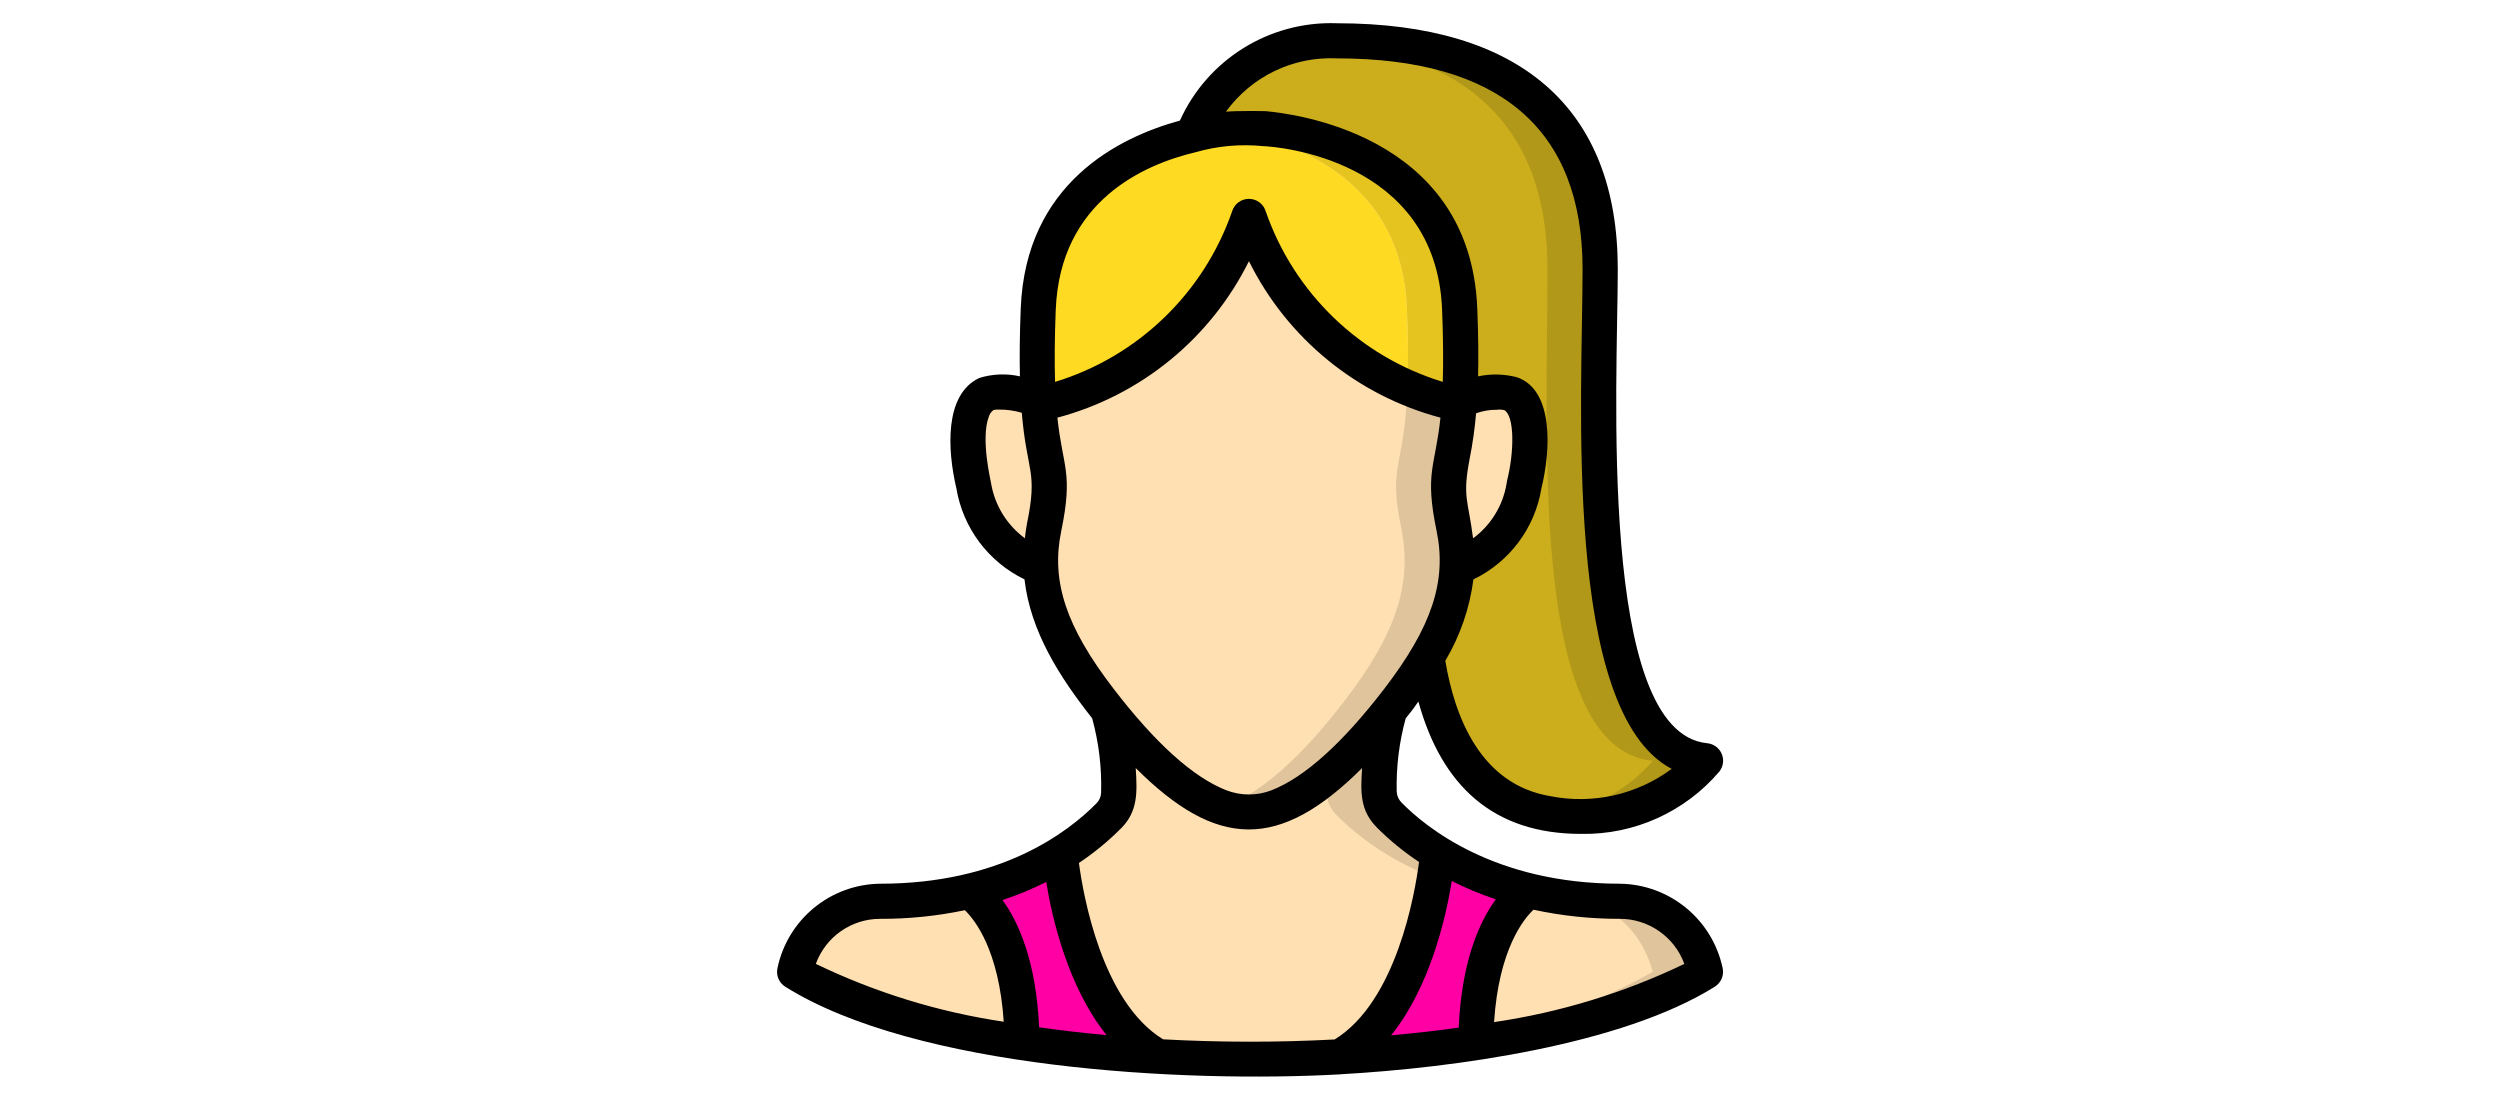
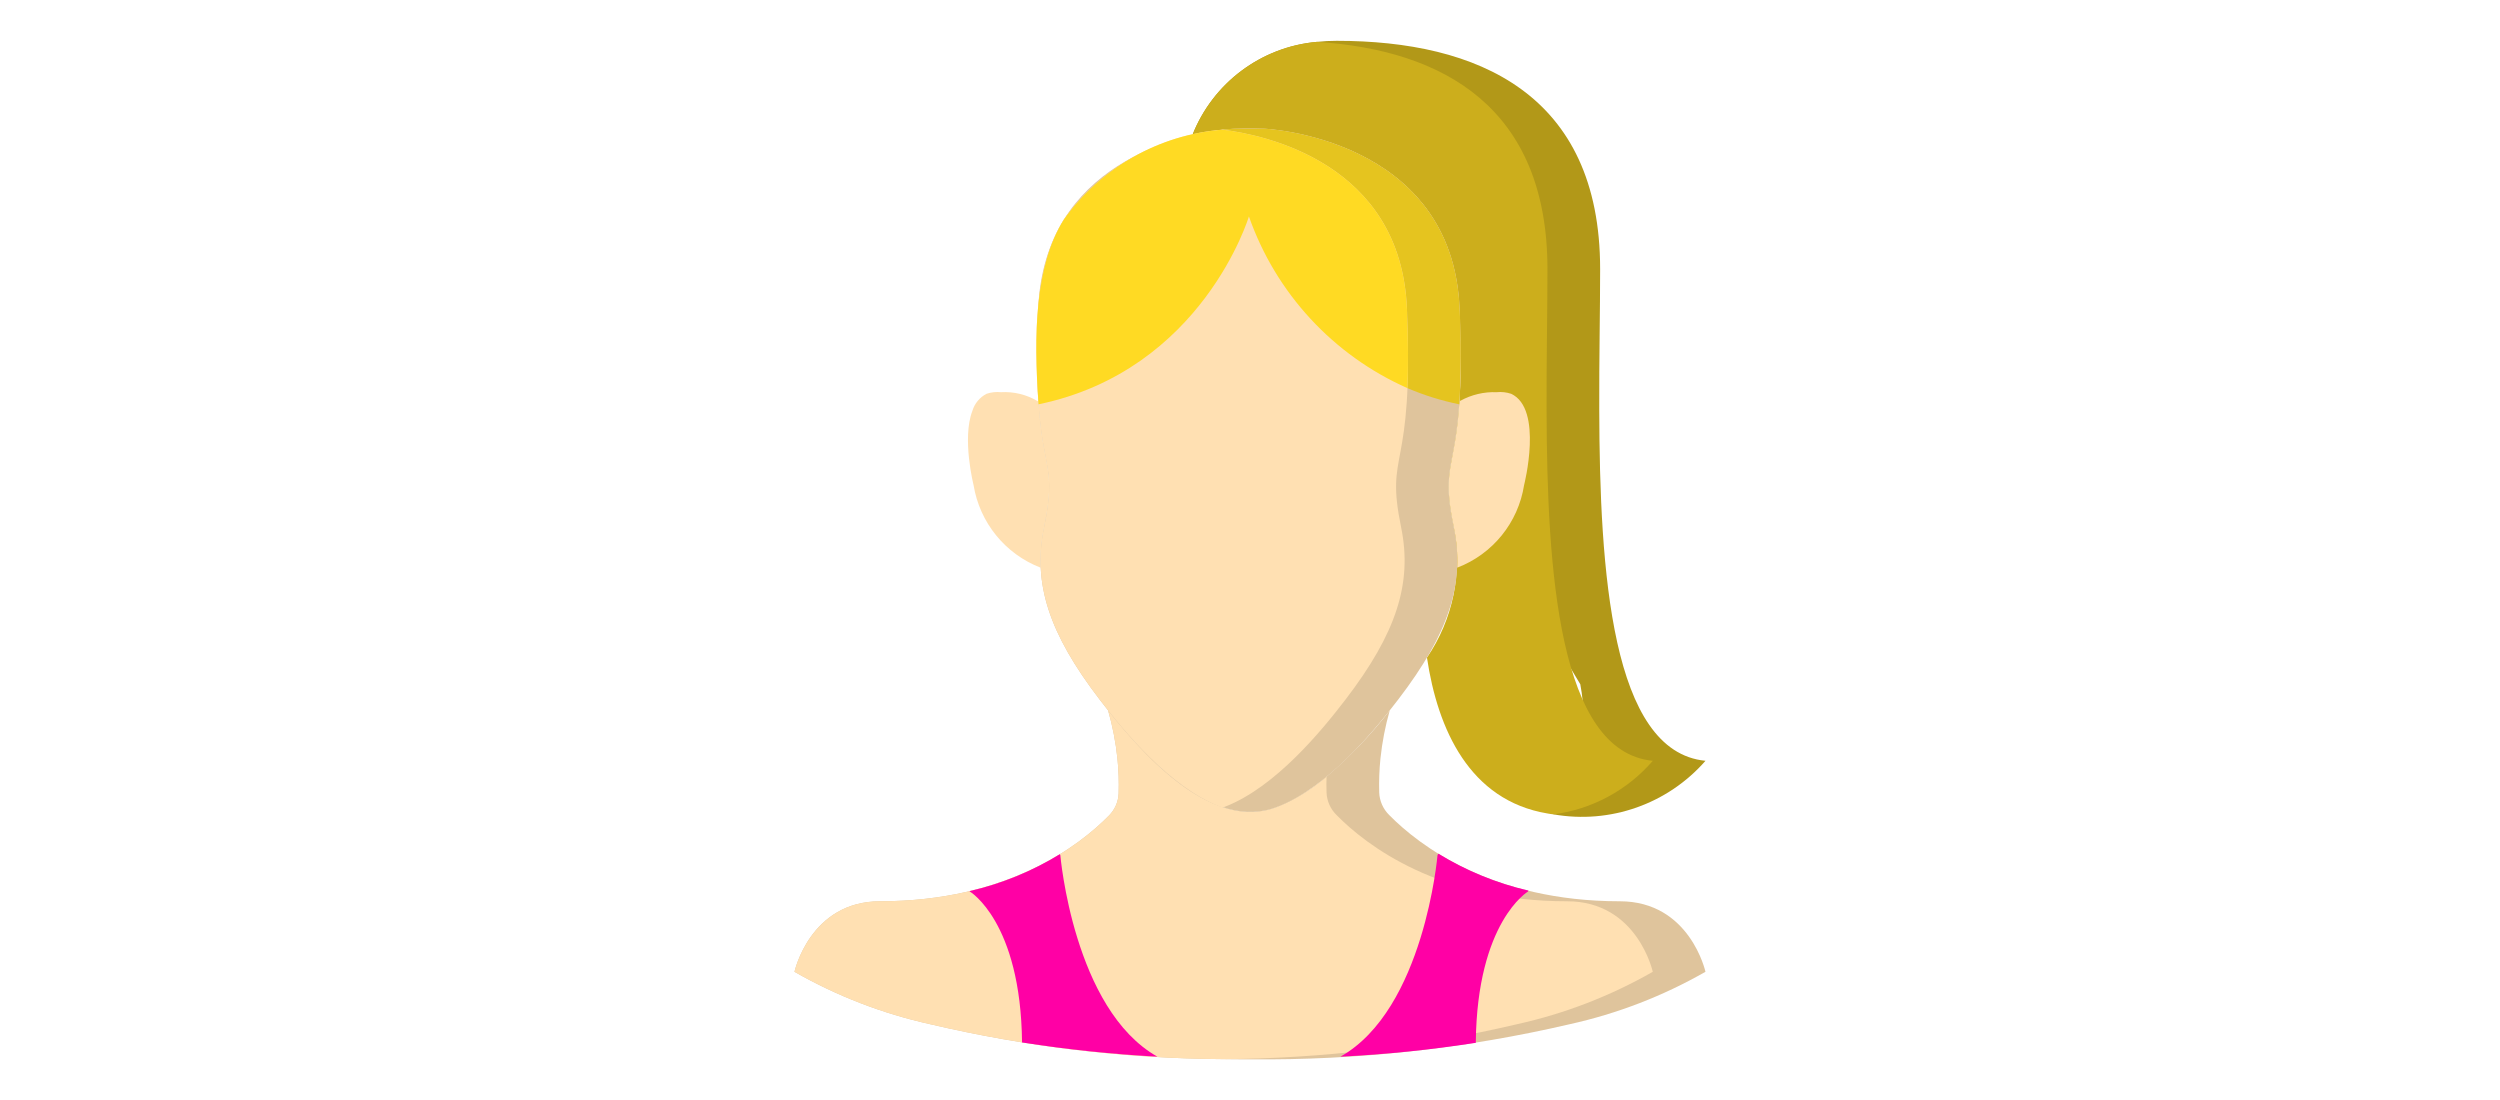
<svg xmlns="http://www.w3.org/2000/svg" xmlns:ns1="http://sodipodi.sourceforge.net/DTD/sodipodi-0.dtd" xmlns:ns2="http://www.inkscape.org/namespaces/inkscape" width="1080" height="475" x="0" y="0" viewBox="0 0 113.906 55.664" xml:space="preserve" class="" id="svg12193" ns1:docname="coach-woman-header.svg" ns2:version="1.0.1 (3bc2e813f5, 2020-09-07)">
  <defs id="defs12197" />
  <g id="g12191" transform="matrix(0.889,0,0,0.889,33.002,1.177)">
    <g id="018---Female-User" fill="none">
      <g id="Icons" transform="translate(1,1)">
-         <path id="Shape" d="m 51.88,41 c -2.154,2.463 -5.438,3.62 -8.66,3.05 C 43.11,44.04 42.99,44.02 42.88,44 38.45,43.26 36.63,39.22 36.02,35.13 v -0.01 c 1.477,-2.164 2.028,-4.828 1.53,-7.4 C 36.6,23.15 38.27,25.01 37.88,15.27 37.49,5.46 26.73,5 26.73,5 h -1.7 c 0,0 -0.24,0.01 -0.65,0.06 -0.579,0.069 -1.153,0.173 -1.72,0.31 1.168,-2.969 3.912,-5.025 7.09,-5.31 0.375,-0.041 0.753,-0.061 1.13,-0.06 8,0 15,3 15,13 0,2.36 -0.06,5.12 -0.05,7.98 0.02,9.26 0.7,19.51 6.05,20.02 z" fill="#b29818" data-original="#f57c00" class="" />
+         <path id="Shape" d="m 51.88,41 c -2.154,2.463 -5.438,3.62 -8.66,3.05 v -0.01 c 1.477,-2.164 2.028,-4.828 1.53,-7.4 C 36.6,23.15 38.27,25.01 37.88,15.27 37.49,5.46 26.73,5 26.73,5 h -1.7 c 0,0 -0.24,0.01 -0.65,0.06 -0.579,0.069 -1.153,0.173 -1.72,0.31 1.168,-2.969 3.912,-5.025 7.09,-5.31 0.375,-0.041 0.753,-0.061 1.13,-0.06 8,0 15,3 15,13 0,2.36 -0.06,5.12 -0.05,7.98 0.02,9.26 0.7,19.51 6.05,20.02 z" fill="#b29818" data-original="#f57c00" class="" />
        <path id="path12165" d="m 48.88,41 c -1.448,1.678 -3.463,2.763 -5.66,3.05 C 43.11,44.04 42.99,44.02 42.88,44 38.45,43.26 36.63,39.22 36.02,35.13 v -0.01 c 1.477,-2.164 2.028,-4.828 1.53,-7.4 C 36.6,23.15 38.27,25.01 37.88,15.27 37.49,5.46 26.73,5 26.73,5 h -1.7 c 0,0 -0.24,0.01 -0.65,0.06 -0.579,0.069 -1.153,0.173 -1.72,0.31 1.168,-2.969 3.912,-5.025 7.09,-5.31 7.19,0.46 13.13,3.73 13.13,12.94 0,2.36 -0.06,5.12 -0.05,7.98 0.02,9.26 0.7,19.51 6.05,20.02 z" fill="#ccae1c" data-original="#ff9801" class="" />
        <path id="path12167" d="m 13.89,20.52 c 0.25,3.97 1.04,3.73 0.32,7.2 -0.157,0.749 -0.22,1.515 -0.19,2.28 h -0.01 c -2.014,-0.78 -3.463,-2.569 -3.81,-4.7 0,0 -0.67,-2.65 -0.07,-4.22 0.126,-0.423 0.418,-0.777 0.81,-0.98 0.264,-0.088 0.543,-0.119 0.82,-0.09 0.732,-0.042 1.46,0.136 2.09,0.51 z" fill="#ffe0b2" data-original="#ffe0b2" class="" />
        <path id="path12169" d="m 41.55,25.3 c -0.335,2.134 -1.784,3.926 -3.8,4.7 h -0.01 c 0.03,-0.765 -0.033,-1.531 -0.19,-2.28 -0.72,-3.48 0.07,-3.23 0.32,-7.22 h 0.05 c 0.632,-0.35 1.348,-0.519 2.07,-0.49 0.277,-0.029 0.556,0.002 0.82,0.09 1.85,0.85 0.74,5.2 0.74,5.2 z" fill="#ffe0b2" data-original="#ffe0b2" class="" />
        <path id="path12171" d="m 51.88,53.02 h -0.01 c -2.409,1.376 -5.011,2.381 -7.72,2.98 -5.969,1.39 -12.082,2.062 -18.21,2 -0.5,0 -1,0 -1.5,-0.01 C 18.813,57.955 13.208,57.287 7.73,56 5.021,55.401 2.419,54.396 0.01,53.02 H 0 c 0,0 0.88,-4.02 4.88,-4.02 7.22,0 11.32,-3.14 13.03,-4.88 0.333,-0.334 0.529,-0.779 0.55,-1.25 0.023,-0.671 5e-5,-1.342 -0.07,-2.01 -0.096,-0.924 -0.274,-1.837 -0.53,-2.73 2.47,3.12 6.17,6.88 9.67,5.48 1.009,-0.417 1.945,-0.995 2.77,-1.71 1.328,-1.128 2.535,-2.391 3.6,-3.77 -0.256,0.896 -0.433,1.813 -0.53,2.74 -0.065,0.641 -0.088,1.286 -0.07,1.93 0.017,0.487 0.222,0.949 0.57,1.29 1.7,1.73 5.85,4.91 13.13,4.91 4,0 4.88,4.02 4.88,4.02 z" fill="#dfc49c" data-original="#dfc49c" />
        <path id="path12173" d="M 48.88,53.02 H 48.87 C 46.461,54.396 43.859,55.401 41.15,56 35.672,57.287 30.067,57.955 24.44,57.99 18.813,57.955 13.208,57.287 7.73,56 5.021,55.401 2.419,54.396 0.01,53.02 H 0 c 0,0 0.88,-4.02 4.88,-4.02 7.22,0 11.32,-3.14 13.03,-4.88 0.333,-0.334 0.529,-0.779 0.55,-1.25 0.023,-0.671 5e-5,-1.342 -0.07,-2.01 -0.096,-0.924 -0.274,-1.837 -0.53,-2.73 2.47,3.12 6.17,6.88 9.67,5.48 1.009,-0.417 1.945,-0.995 2.77,-1.71 -0.01,0.29 -0.01,0.59 0,0.9 0.017,0.487 0.222,0.949 0.57,1.29 1.7,1.73 5.85,4.91 13.13,4.91 4,0 4.88,4.02 4.88,4.02 z" fill="#ffe0b2" data-original="#ffe0b2" class="" />
        <path id="path12175" d="m 41.79,48.39 -0.01,0.05 c 0,0 -2.91,1.71 -2.98,8.6 v 0.02 c -2.554,0.398 -5.128,0.662 -7.71,0.79 4.78,-2.69 5.53,-11.48 5.53,-11.48 l 0.05,-0.08 c 1.582,0.971 3.311,1.68 5.12,2.1 z" fill="#ff00a5" data-original="#3f51b5" class="" />
        <path id="path12177" d="M 20.67,57.85 C 18.088,57.711 15.515,57.44 12.96,57.04 12.89,50.15 9.98,48.44 9.98,48.44 L 9.97,48.42 c 1.816,-0.416 3.552,-1.126 5.14,-2.1 l 0.03,0.05 c 0,0 0.75,8.79 5.53,11.48 z" fill="#ff00a5" data-original="#3f51b5" class="" />
        <path id="path12179" d="m 37.55,27.72 c 0.65,3.18 -0.29,6.03 -3.16,9.78 -1.39,1.82 -4.01,5 -6.86,6.11 -3.74,1.5 -7.706,-2.9 -10.16,-6.11 C 14.5,33.75 13.56,30.9 14.21,27.72 15.16,23.15 13.49,25.01 13.88,15.27 14.21,6.93 22.05,5.35 24.38,5.06 25.16,4.976 25.946,4.956 26.73,5 c 0,0 10.76,0.46 11.15,10.27 0.39,9.74 -1.28,7.88 -0.33,12.45 z" fill="#dfc49c" data-original="#dfc49c" />
        <path id="path12181" d="m 34.55,27.72 c 0.65,3.18 -0.29,6.03 -3.16,9.78 -1.39,1.82 -4.01,5 -6.86,6.11 -0.16,0.064 -0.147,0.061 -0.3,0 C 21.38,42.5 18.76,39.32 17.37,37.5 14.5,33.75 13.56,30.9 14.21,27.72 14.92,24.3 14.16,24.48 13.9,20.7 c -0.28,-3.955 -0.215,-7.872 1.44,-10.52 2.112,-2.961 5.425,-4.835 9.05,-5.12 2.34,0.29 10.16,1.88 10.49,10.21 0.402,9.547 -1.267,7.914 -0.33,12.45 z" fill="#ffe0b2" data-original="#ffe0b2" class="" />
        <path id="path12183" d="M 37.86,20.7 C 36.848,20.496 35.859,20.188 34.91,19.78 34.95,18.63 34.96,17.17 34.88,15.27 34.55,6.94 26.73,5.35 24.39,5.06 24.79,5.01 25.03,5 25.03,5 h 1.7 c 0,0 10.76,0.46 11.15,10.27 0.093,1.809 0.086,3.622 -0.02,5.43 z" fill="#e5c41f" data-original="#fec108" class="" />
        <path id="path12185" d="M 34.91,19.78 C 30.678,17.907 27.41,14.367 25.88,10 c 0,0 -2.63,8.76 -11.98,10.7 -0.281,-3.966 -0.213,-7.875 1.44,-10.52 2.11,-2.962 5.424,-4.837 9.05,-5.12 2.34,0.29 10.16,1.88 10.49,10.21 0.08,1.9 0.07,3.36 0.03,4.51 z" fill="#ffda23" data-original="#ffdc00" class="" />
      </g>
-       <path id="path12188" d="m 0.479,55.868 c 7.465,4.669 22.664,5.483 31.581,4.989 h 0.021 c 0.023,0 0.047,-0.007 0.07,-0.009 6.335,-0.357 15.936,-1.652 21.259,-4.983 0.358,-0.224 0.537,-0.649 0.446,-1.062 C 53.268,52.029 50.835,50.034 48,50 40.874,50 36.945,46.779 35.587,45.394 c -0.171,-0.164 -0.275,-0.386 -0.291,-0.623 -0.035,-1.415 0.138,-2.827 0.513,-4.191 0.126,-0.159 0.248,-0.3 0.375,-0.47 0.127,-0.17 0.227,-0.32 0.346,-0.482 1.331,4.805 4.275,7.535 9.26,7.535 3.031,0.057 5.928,-1.251 7.89,-3.563 0.219,-0.289 0.265,-0.673 0.12,-1.005 C 53.654,42.262 53.341,42.035 52.98,42 46.706,41.4 47.885,21.333 47.885,15 c 0,-9.159 -5.532,-14 -16,-14 -3.827,-0.137 -7.357,2.053 -8.935,5.542 -3.494,0.957 -8.782,3.578 -9.064,10.692 -0.062,1.555 -0.071,2.82 -0.047,3.873 -0.768,-0.173 -1.568,-0.14 -2.319,0.094 -2,0.95 -1.809,4.12 -1.3,6.279 0.374,2.257 1.821,4.192 3.88,5.189 0.337,2.97 2.008,5.572 3.852,7.909 0.381,1.385 0.553,2.82 0.51,4.256 -0.013,0.222 -0.107,0.431 -0.264,0.588 C 16.515,47.132 12.681,50 5.88,50 c -2.836,0.034 -5.267,2.033 -5.848,4.809 -0.089,0.412 0.09,0.835 0.447,1.059 z m 14.454,2.309 c -0.173,-3.8 -1.189,-6.018 -2.085,-7.246 0.853,-0.282 1.685,-0.626 2.488,-1.03 0.342,2.09 1.244,5.989 3.438,8.721 -1.312,-0.122 -2.598,-0.267 -3.841,-0.445 z m 20.044,0.457 c 2.221,-2.759 3.12,-6.709 3.455,-8.787 0.811,0.407 1.649,0.755 2.509,1.043 -0.9,1.222 -1.942,3.454 -2.115,7.306 -1.245,0.176 -2.535,0.319 -3.849,0.438 z m 16.7,-4.068 c -3.424,1.646 -7.078,2.764 -10.837,3.315 0.272,-4.166 1.7,-5.886 2.246,-6.4 1.615,0.349 3.262,0.523 4.914,0.519 1.643,-0.002 3.112,1.023 3.676,2.566 z M 39.645,30.331 c -0.285,-2.224 -0.612,-2.334 -0.2,-4.506 0.173,-0.863 0.297,-1.736 0.371,-2.613 0.377,-0.136 0.775,-0.204 1.175,-0.2 0.147,-0.022 0.296,-0.014 0.44,0.023 0.581,0.352 0.562,2.384 0.147,4.023 -0.013,0.054 -0.022,0.109 -0.027,0.164 -0.206,1.245 -0.89,2.361 -1.906,3.109 z M 31.88,3 c 9.29,0 14,4.038 14,12 0,7.244 -1.171,25.185 5.076,28.46 -1.982,1.469 -4.491,2.033 -6.911,1.554 -3.963,-0.663 -5.443,-4.483 -5.981,-7.709 0.843,-1.42 1.388,-2.997 1.6,-4.634 2.06,-0.994 3.506,-2.93 3.873,-5.188 0.536,-2.178 0.709,-5.611 -1.4,-6.326 -0.722,-0.188 -1.478,-0.205 -2.207,-0.049 0.024,-1.053 0.016,-2.319 -0.046,-3.874 C 39.484,7.211 29.148,6.134 27.864,6.008 27.764,5.998 26.108,5.98 25.571,6.037 27.028,4.026 29.399,2.884 31.88,3 Z m -16,14.313 c 0.245,-6.2 5.039,-8.275 7.953,-8.966 1.257,-0.362 2.572,-0.48 3.873,-0.347 0.623,0.016 9.832,0.662 10.175,9.313 0.067,1.709 0.071,3.038 0.038,4.109 -4.718,-1.442 -8.464,-5.051 -10.082,-9.712 -0.128,-0.422 -0.516,-0.71 -0.957,-0.71 -0.441,0 -0.829,0.288 -0.957,0.71 -1.618,4.661 -5.364,8.27 -10.082,9.713 -0.033,-1.072 -0.03,-2.401 0.038,-4.11 z m -3.679,9.9 c -0.011,-0.118 -0.607,-2.523 -0.138,-3.792 0.044,-0.156 0.137,-0.294 0.266,-0.392 0.103,-0.029 0.21,-0.038 0.316,-0.029 0.44,-0.005 0.878,0.056 1.3,0.182 0.29,3.442 0.926,3.269 0.293,6.329 -0.056,0.274 -0.083,0.545 -0.118,0.816 -1.018,-0.75 -1.706,-1.865 -1.92,-3.111 z m 3.992,2.7 c 0.693,-3.343 0.08,-3.616 -0.219,-6.453 4.748,-1.262 8.723,-4.509 10.907,-8.91 2.184,4.401 6.159,7.648 10.907,8.91 -0.3,2.842 -0.912,3.1 -0.22,6.453 0.59,2.851 -0.271,5.451 -2.971,8.975 -2.378,3.1 -4.54,5.051 -6.426,5.79 -0.83,0.32 -1.749,0.32 -2.579,0 C 23.707,43.94 21.545,41.992 19.165,38.888 16.464,35.37 15.6,32.77 16.192,29.919 Z m 3.427,16.912 c 0.946,-0.958 0.9,-2.051 0.814,-3.411 4.613,4.6 8.158,4.723 12.891,0 -0.086,1.371 -0.128,2.4 0.834,3.377 0.734,0.737 1.541,1.397 2.409,1.97 -0.228,1.755 -1.274,7.941 -4.806,10.108 -3.254,0.173 -6.516,0.171 -9.77,-0.008 C 18.5,56.72 17.441,50.639 17.2,48.819 c 0.871,-0.582 1.682,-1.25 2.42,-1.994 z M 5.88,52 c 1.621,0.006 3.238,-0.159 4.824,-0.492 0.571,0.549 1.945,2.28 2.214,6.351 C 9.205,57.308 5.598,56.197 2.218,54.565 2.777,53.024 4.241,51.999 5.88,52 Z" fill="#000000" transform="translate(0,-1)" data-original="#000000" class="" />
    </g>
  </g>
</svg>